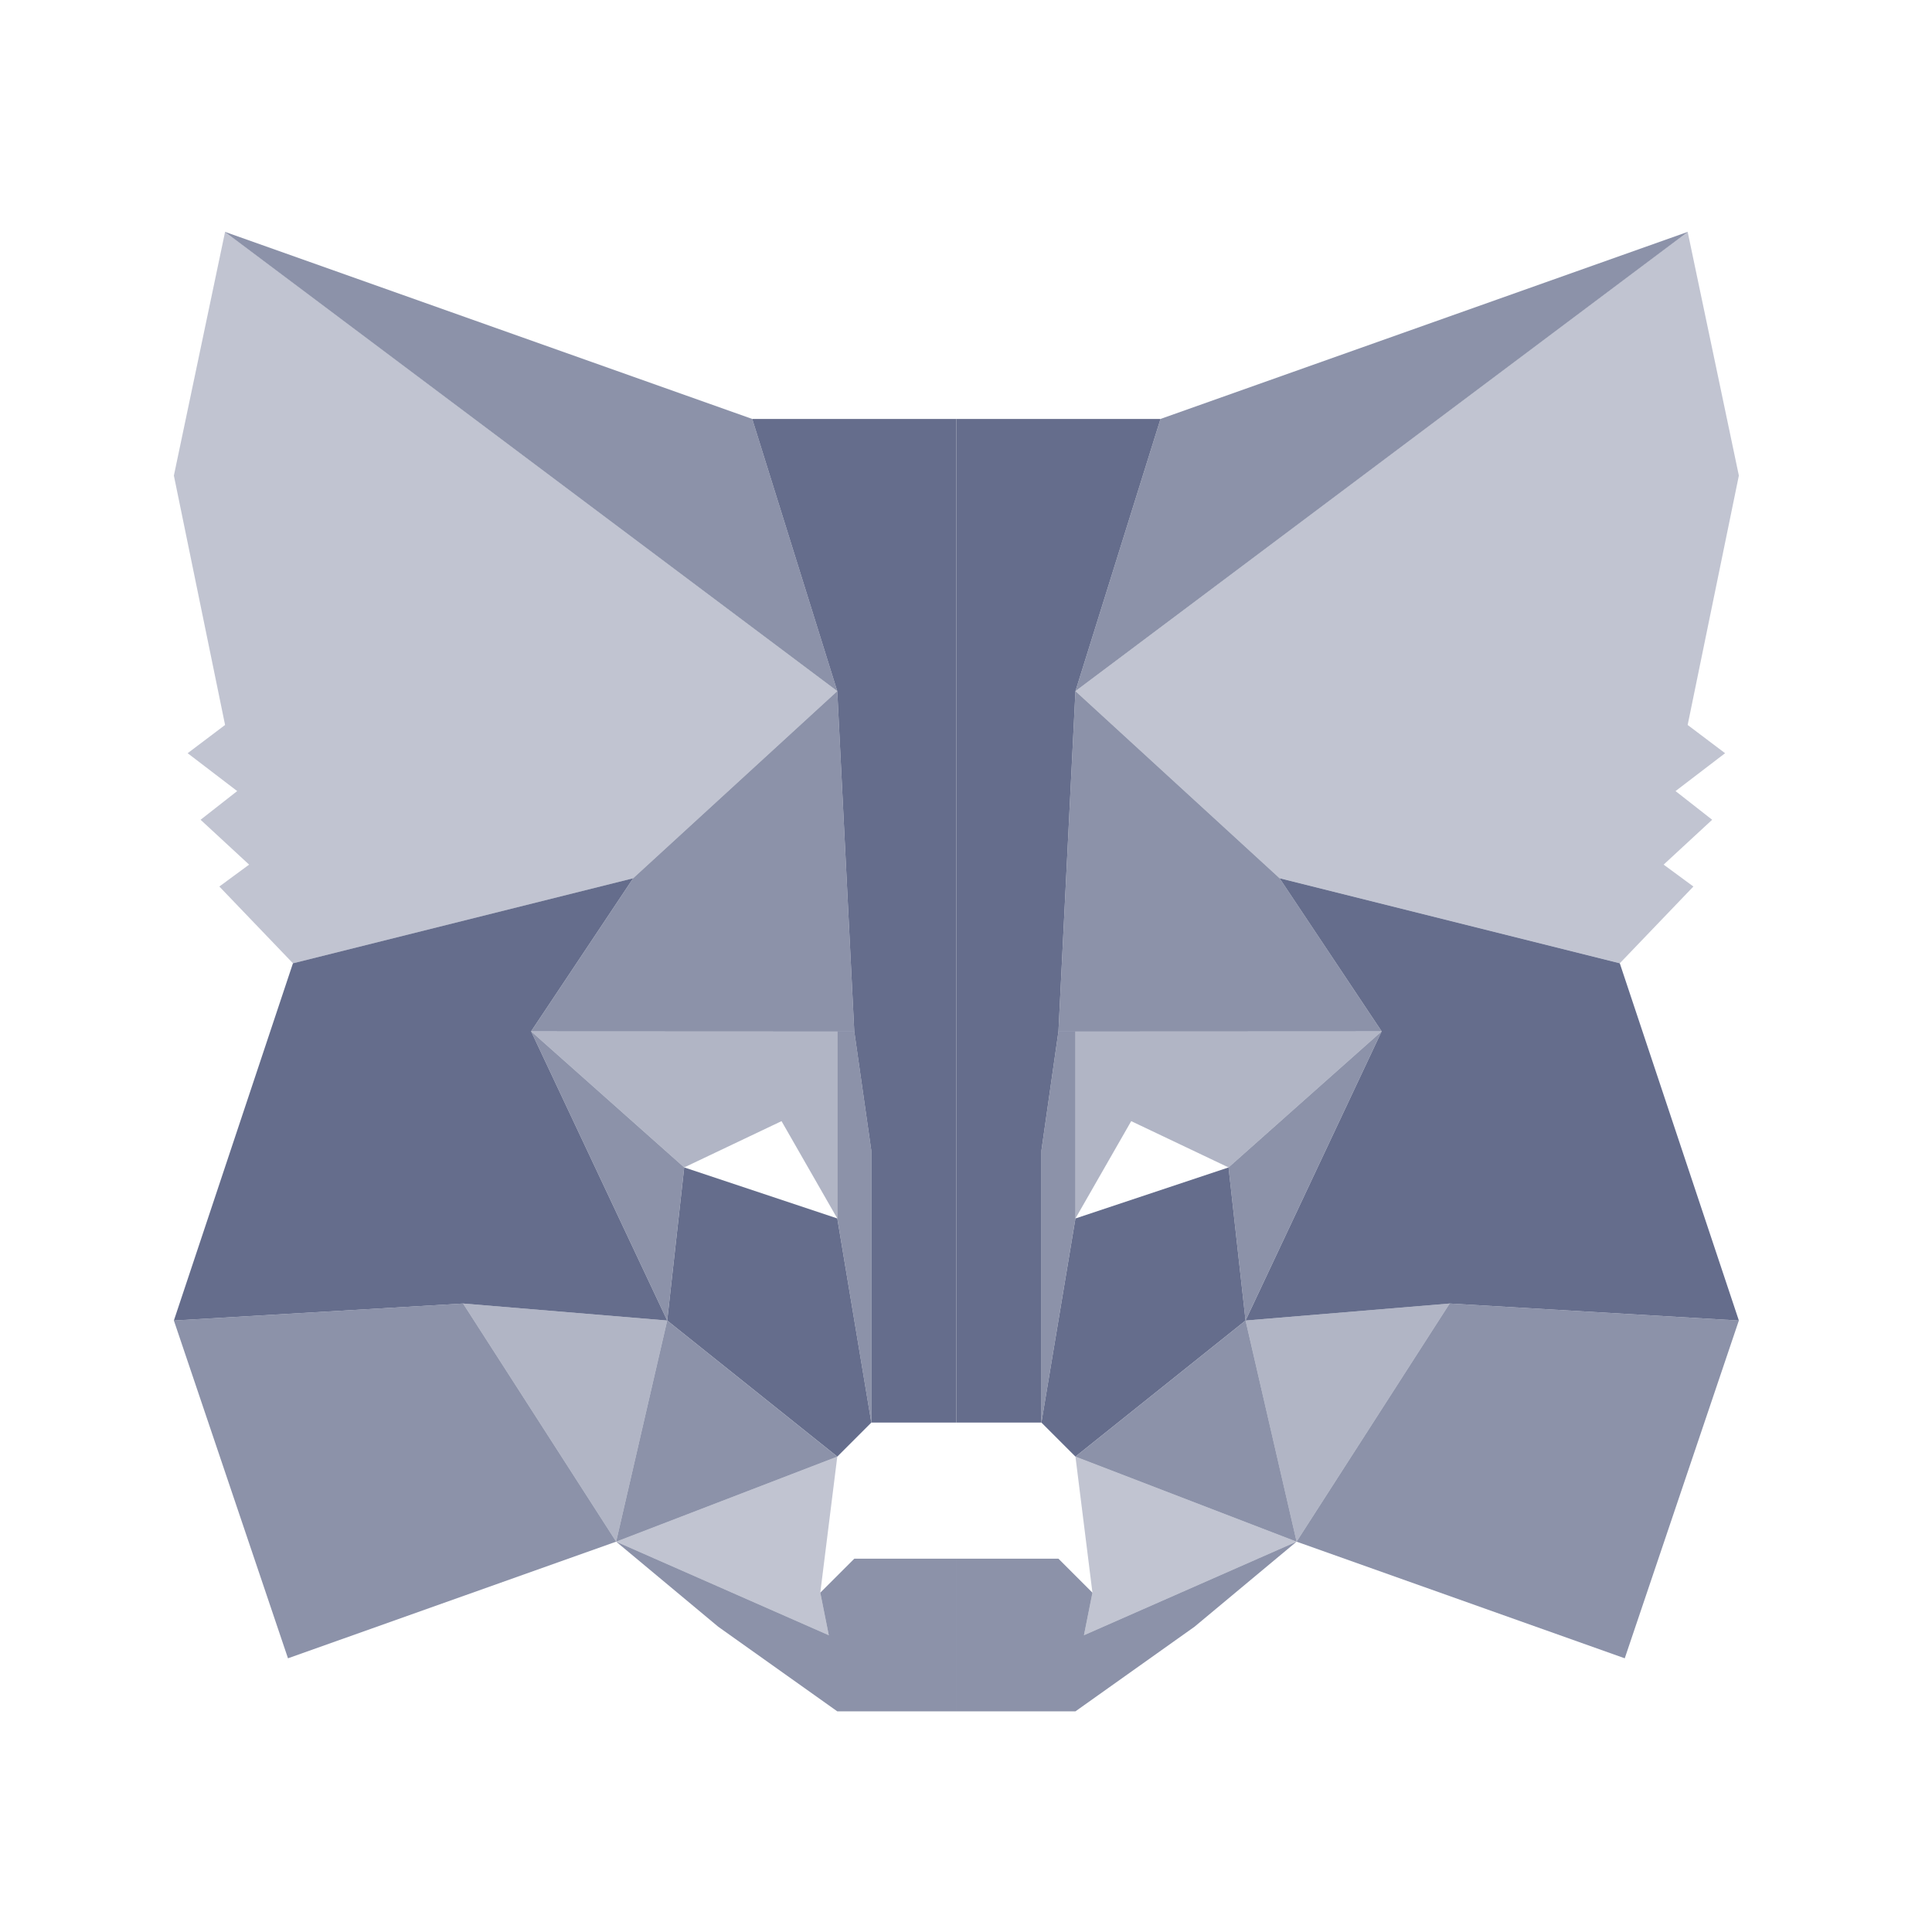
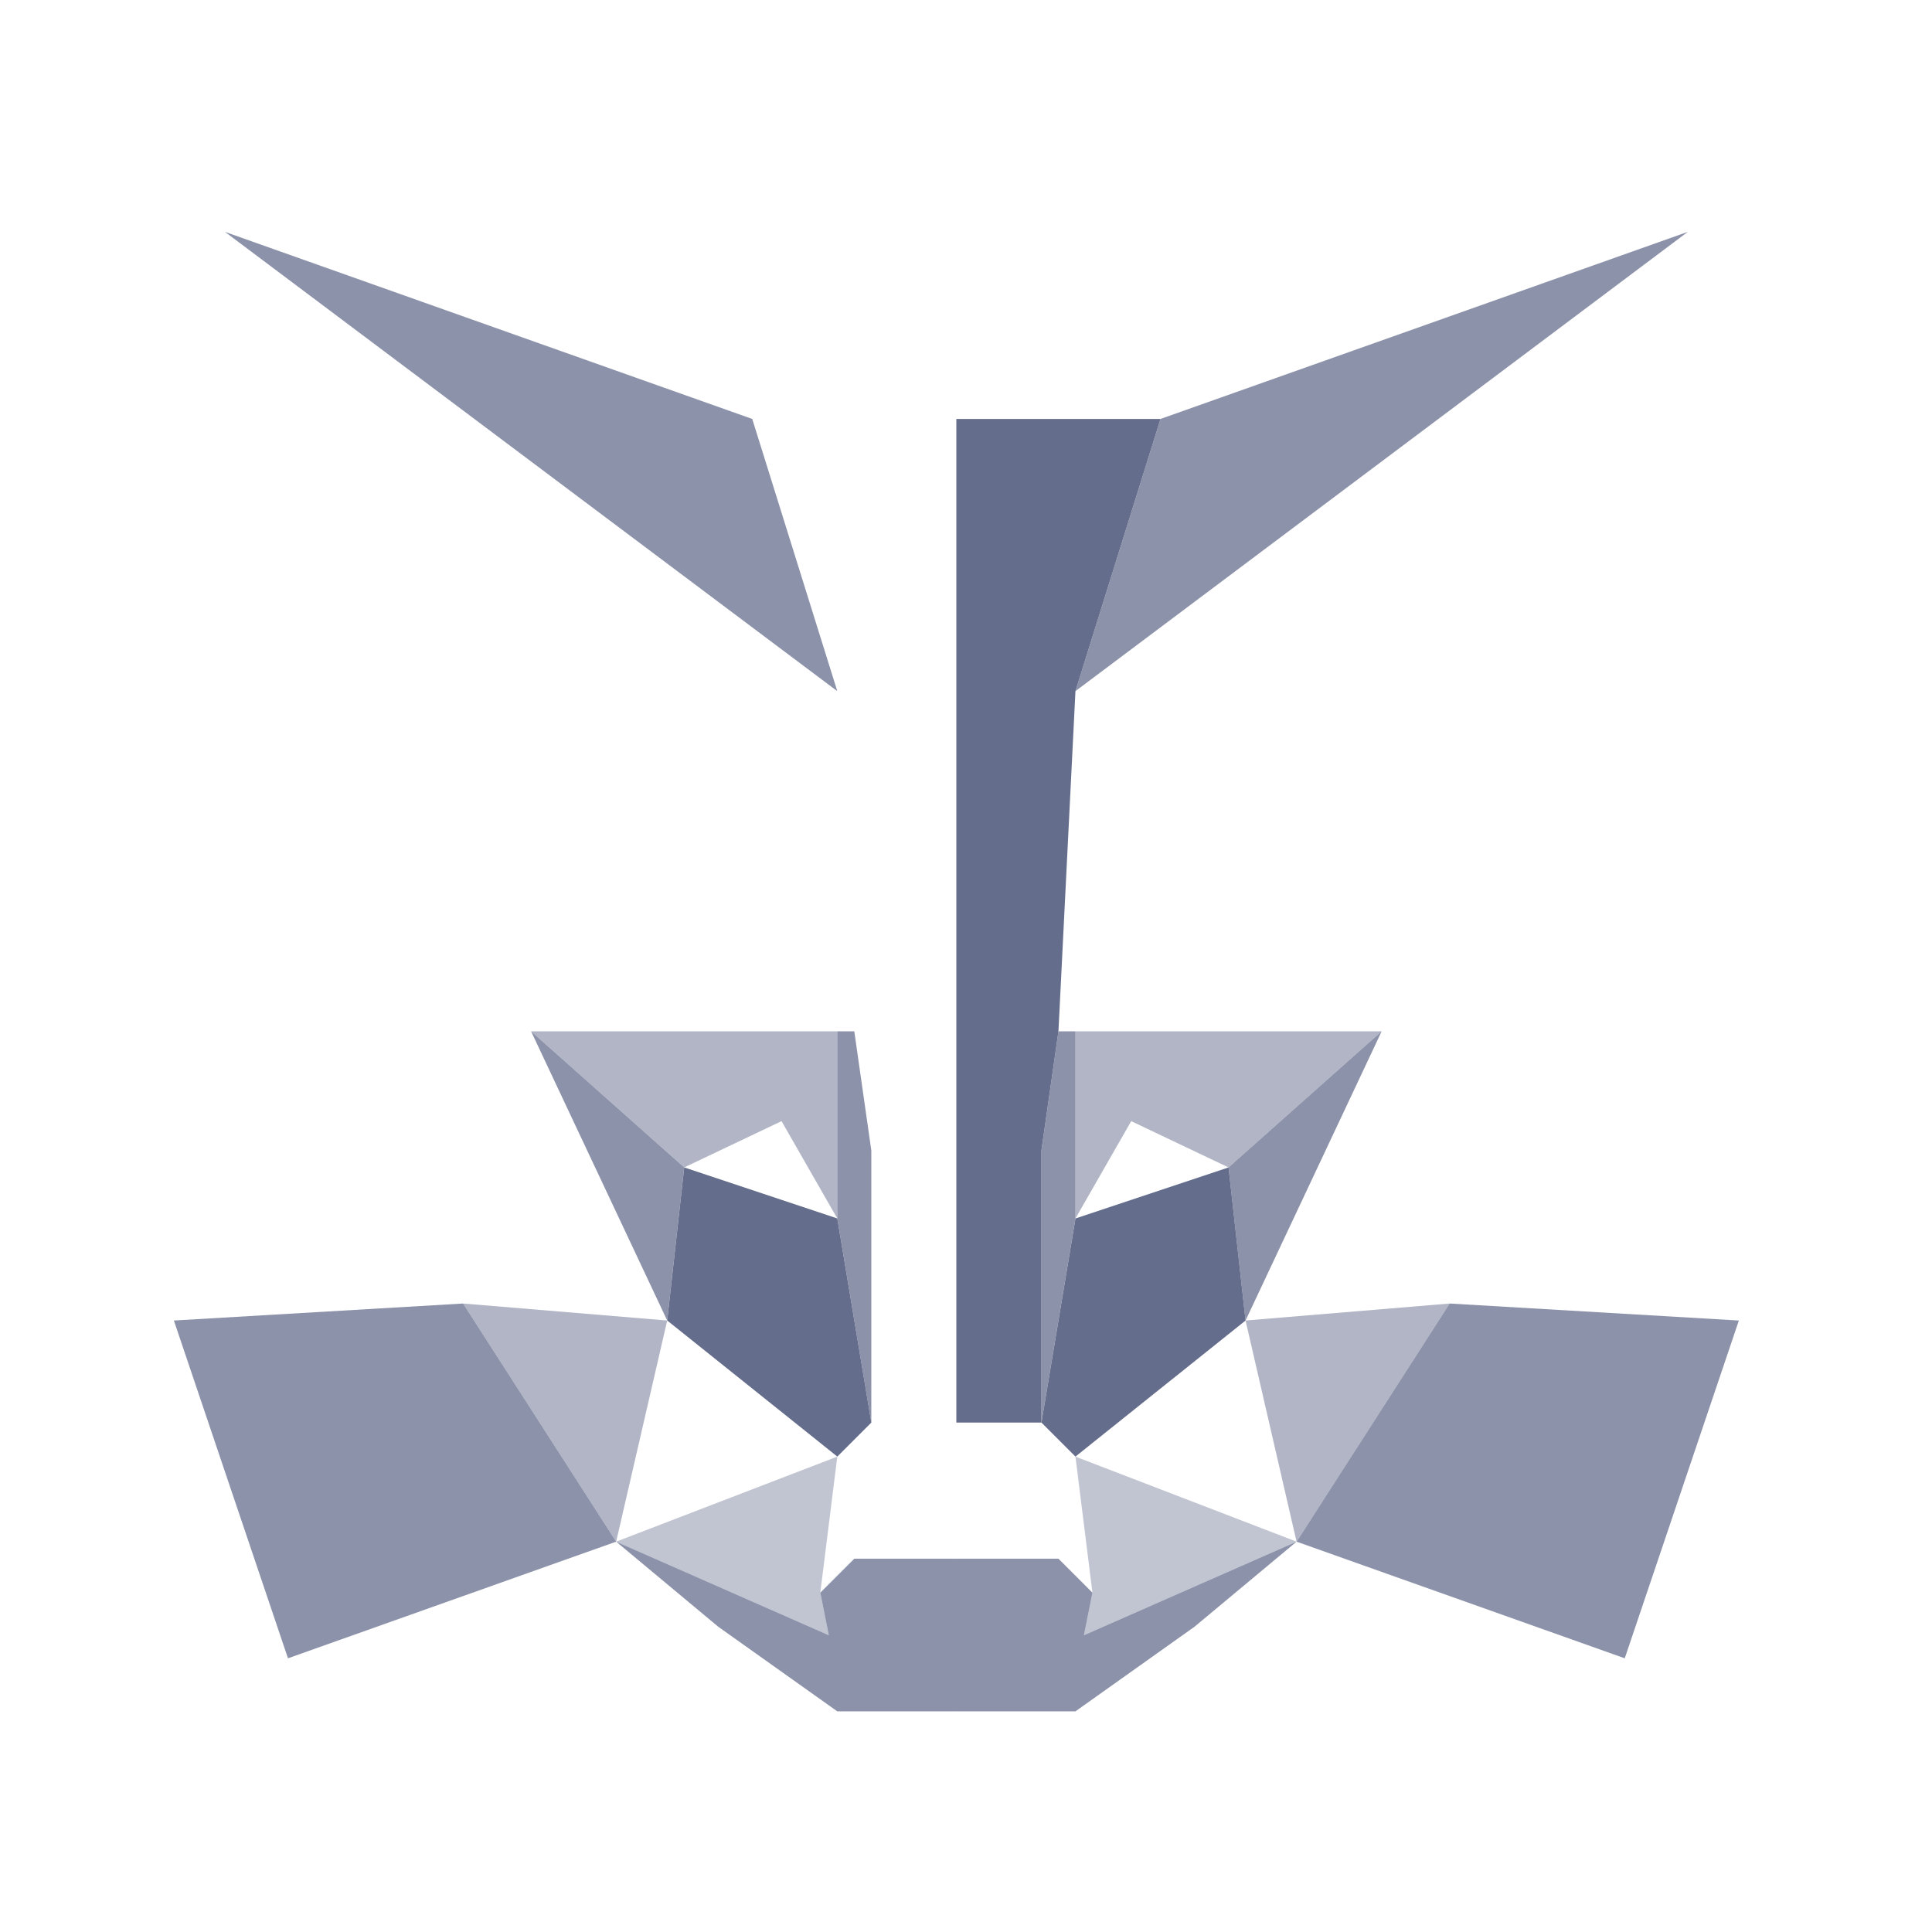
<svg xmlns="http://www.w3.org/2000/svg" width="100" height="100" fill="none" viewBox="0 0 100 100">
  <path fill="#656D8C" fill-opacity=".75" d="m11.641 12 27.295 9.685 4.402 14.088L11.641 12Zm75.721 0-27.295 9.685-4.402 14.088L87.362 12ZM23.968 67.47l7.924 12.326-16.986 6.037L9 68.35l14.968-.88Zm51.067 0-7.924 12.326 16.986 6.037 5.906-17.483-14.968-.88Z" />
-   <path fill="#656D8C" fill-opacity=".75" d="m43.338 35.773.88 17.617-16.728-.008 5.283-7.924 10.565-9.685Zm12.327 0-.88 17.617 16.728-.008-5.282-7.924-10.566-9.685ZM34.534 68.35l8.804 7.044-11.446 4.402 2.642-11.446Zm29.936 0-8.805 7.044 11.446 4.402L64.47 68.35Z" />
  <path fill="#656D8C" fill-opacity=".4" d="m43.338 75.394-.88 7.044.44 2.201-11.006-4.843 11.446-4.402Zm12.327 0 .88 7.044-.44 2.201 11.006-4.843-11.446-4.402Z" />
  <path fill="#656D8C" fill-opacity=".5" d="m34.534 68.35-2.642 11.446-7.924-12.326 10.566.88Zm29.936 0 2.64 11.446 7.925-12.326-10.566.88ZM27.49 53.382h15.848v9.686l-2.886-5.038-5.038 2.396-7.924-7.044Zm44.023 0H55.665v9.686l2.886-5.038 5.038 2.396 7.924-7.044Z" />
  <path fill="#656D8C" fill-opacity=".75" d="m27.49 53.382 7.924 7.044-.88 7.924-7.044-14.968Zm44.023 0-7.924 7.044.88 7.924 7.044-14.968Zm-28.175 0h.88l.881 6.164v14.087l-1.76-10.565v-9.686Zm12.327 0h-.88l-.881 6.164v14.087l1.76-10.565v-9.686Z" />
-   <path fill="#656D8C" d="m35.414 60.426 7.924 2.641L45.1 73.633l-1.76 1.76-8.805-7.043.88-7.924Zm28.175 0-7.924 2.641-1.761 10.566 1.76 1.76 8.805-7.043-.88-7.924Z" />
-   <path fill="#656D8C" fill-opacity=".4" d="m11.65 12 31.688 23.773-10.565 9.685-17.61 4.402-3.81-3.974 1.541-1.133-2.512-2.322 1.895-1.485-2.564-1.96 1.937-1.462L9 24.617 11.65 12Zm75.703 0L55.665 35.773l10.566 9.685L83.84 49.86l3.81-3.974-1.541-1.133 2.512-2.322-1.895-1.485 2.564-1.96-1.937-1.462 2.65-12.907L87.353 12Z" />
-   <path fill="#656D8C" d="m32.773 45.458-5.283 7.924 7.044 14.968-10.566-.88L9 68.35l6.163-18.49 17.61-4.402Zm33.457 0 5.283 7.924L64.47 68.35l10.565-.88 14.968.88-6.163-18.49-17.61-4.402ZM49.502 21.685H38.935l4.402 14.088.88 17.609.881 6.163v14.088h4.403V21.685Z" />
+   <path fill="#656D8C" d="m35.414 60.426 7.924 2.641L45.1 73.633l-1.76 1.76-8.805-7.043.88-7.924m28.175 0-7.924 2.641-1.761 10.566 1.76 1.76 8.805-7.043-.88-7.924Z" />
  <path fill="#656D8C" d="M49.502 21.685h10.565l-4.402 14.088-.88 17.609-.881 6.163v14.088H49.5V21.685Z" />
  <path fill="#656D8C" fill-opacity=".75" d="M49.502 80.677h-5.283l-1.761 1.76.44 2.202-11.006-4.843 5.283 4.403 6.163 4.38h6.164v-7.902Zm0 0h5.282l1.761 1.76-.44 2.202 11.006-4.843-5.283 4.403-6.163 4.38h-6.163v-7.902Z" />
</svg>